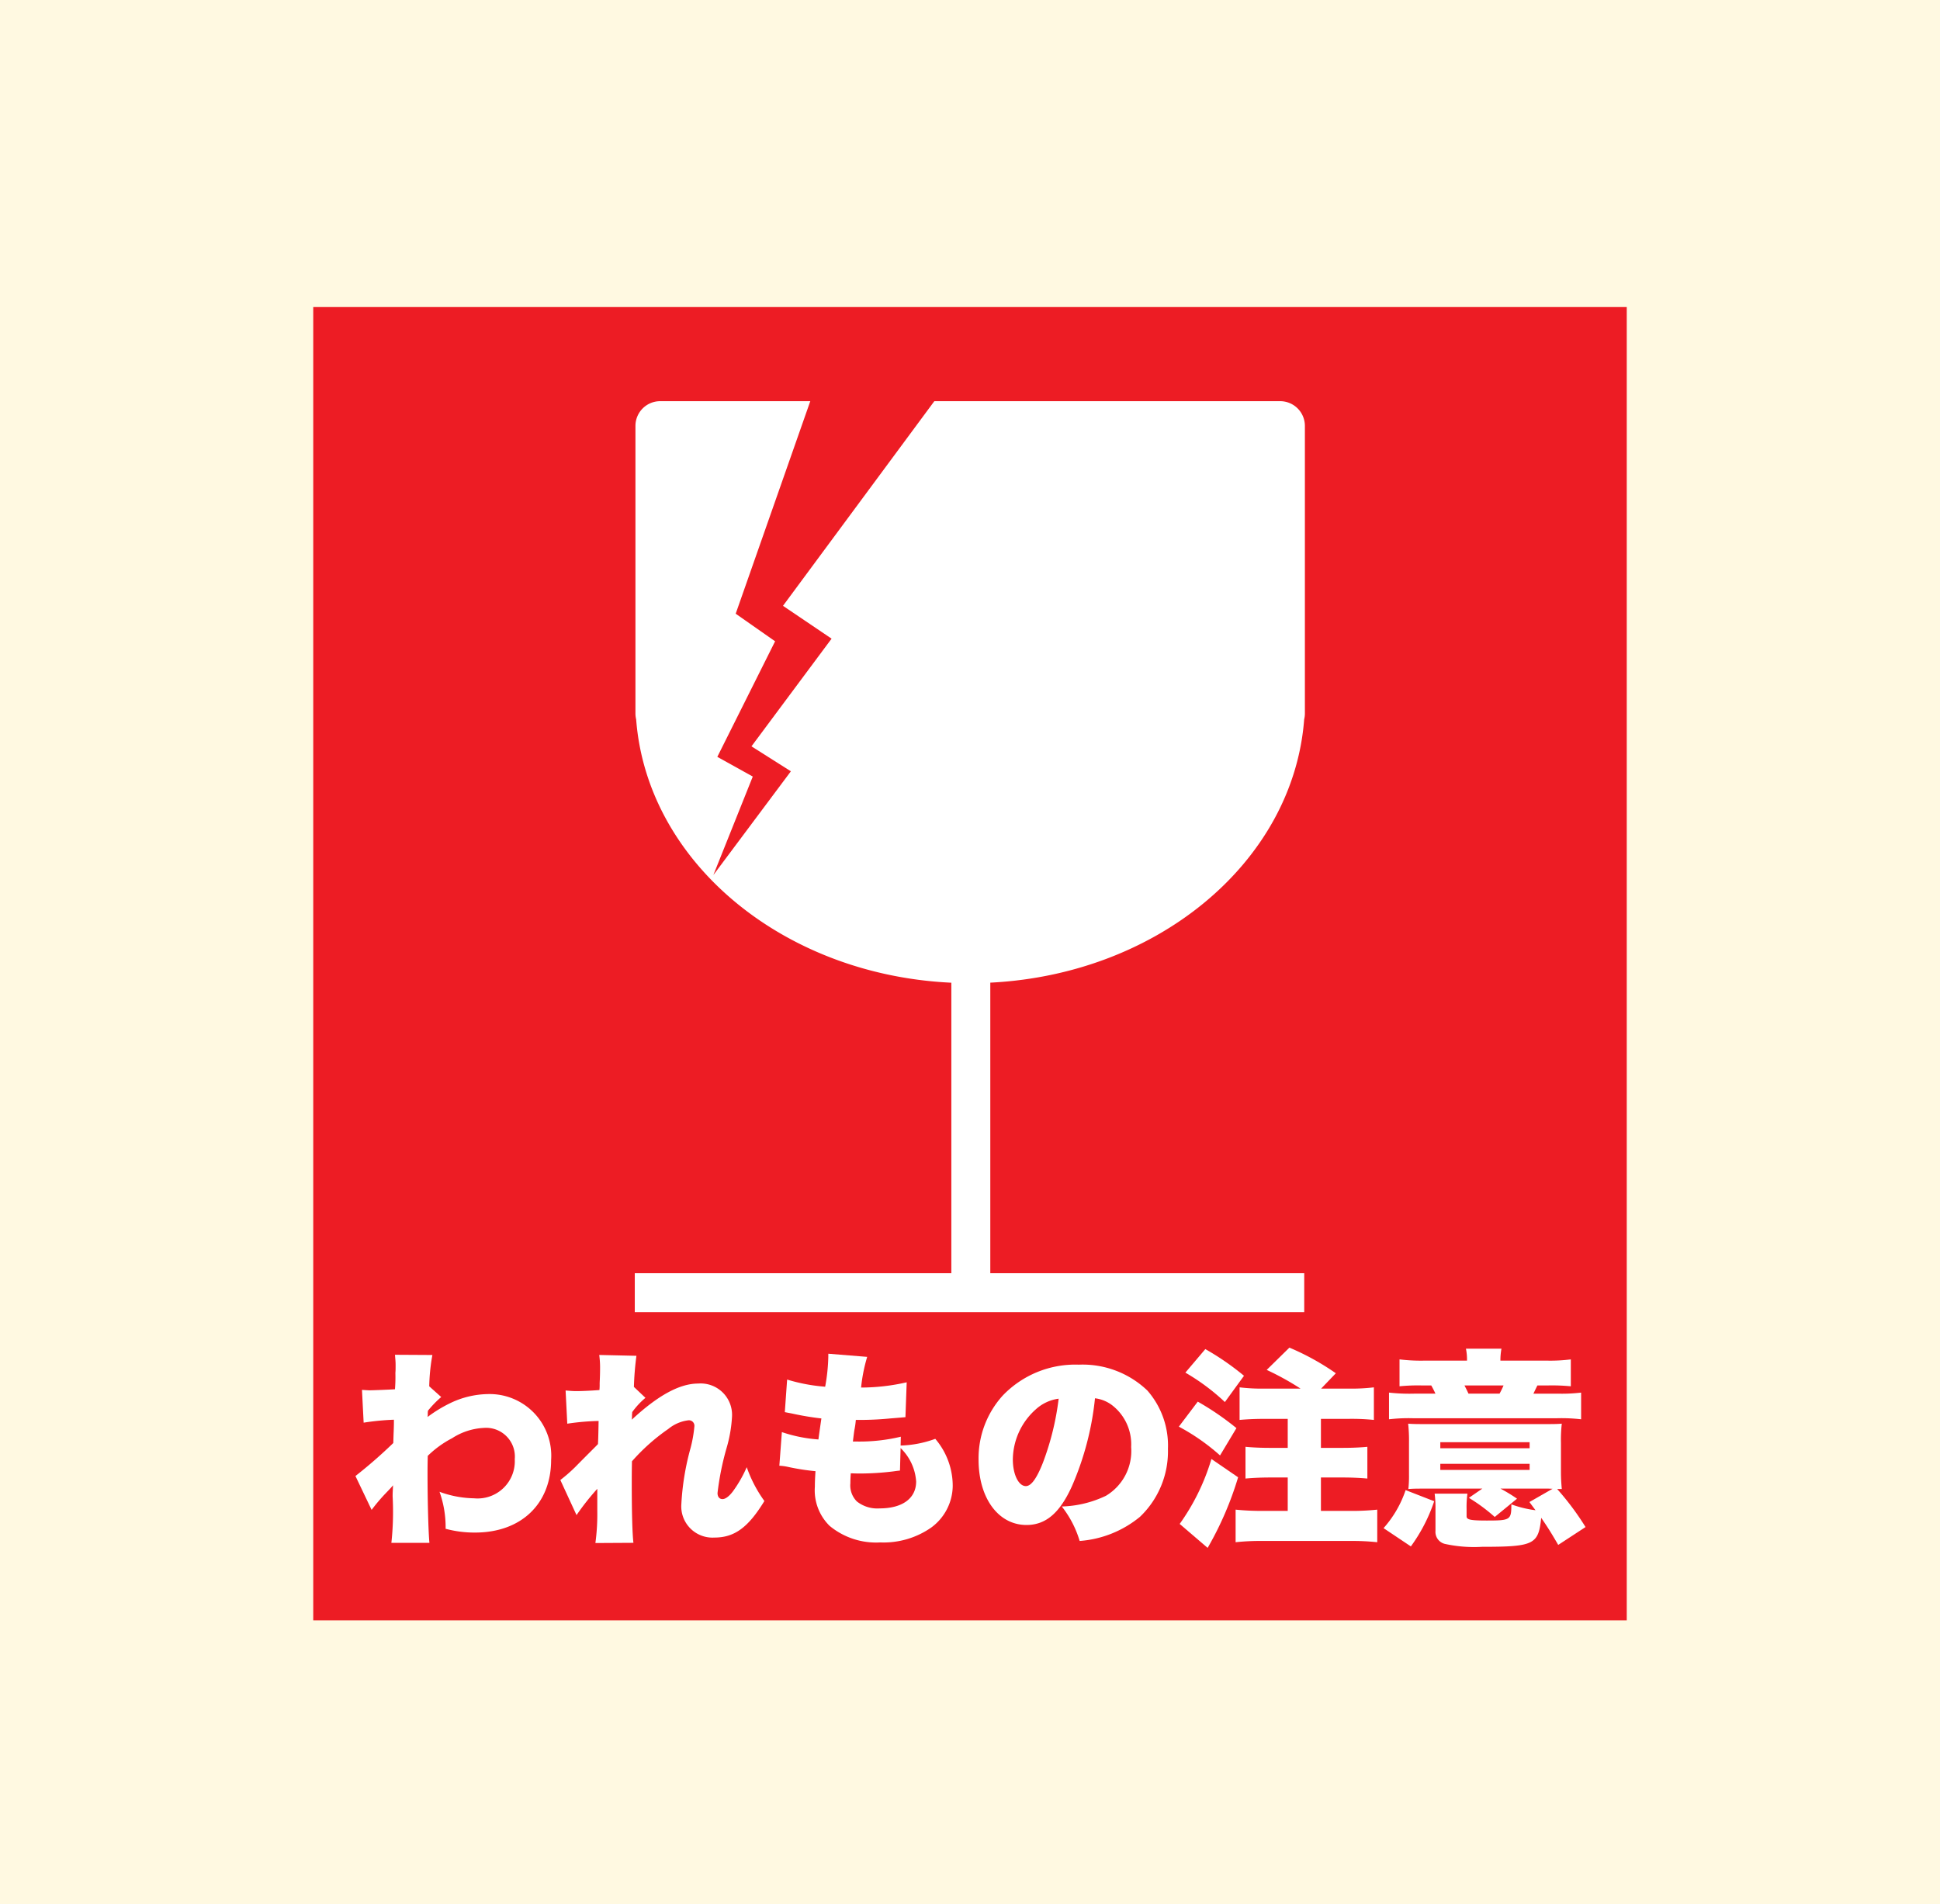
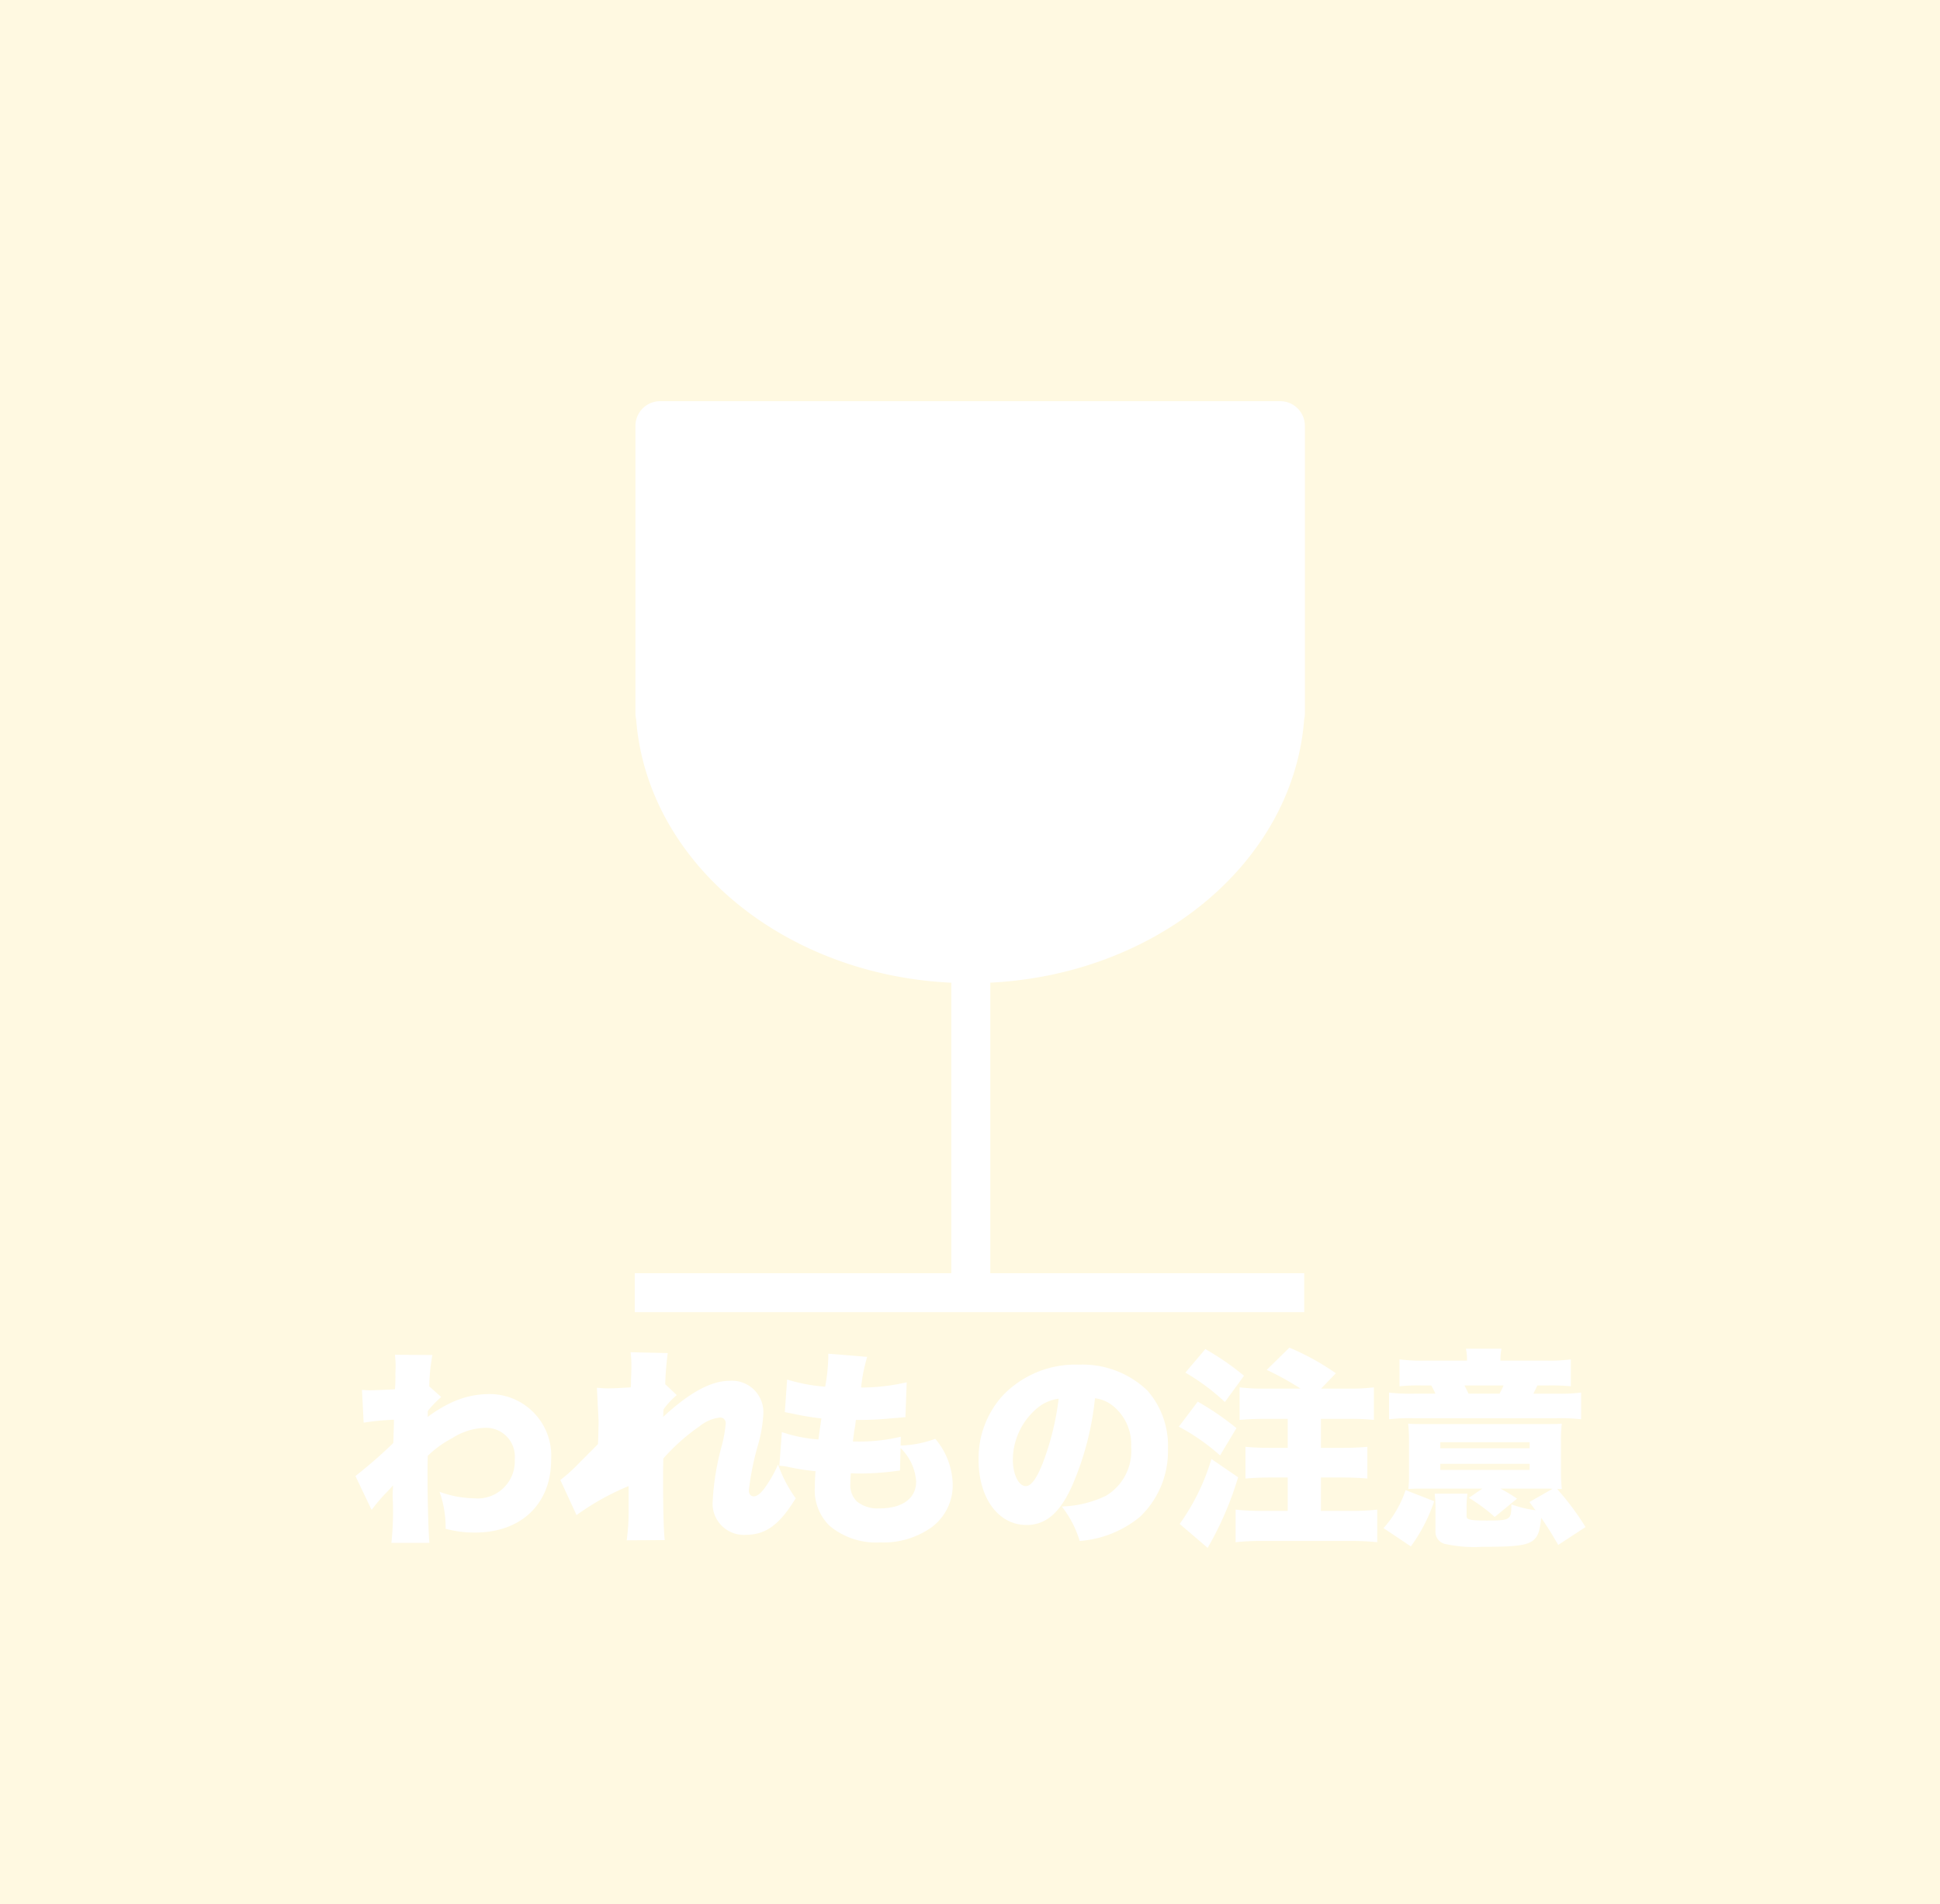
<svg xmlns="http://www.w3.org/2000/svg" width="152.806" height="150" viewBox="0 0 152.806 150">
  <defs>
    <style>
      .cls-1 {
        fill: #fff9e1;
      }

      .cls-2 {
        fill: #ed1c24;
      }

      .cls-3, .cls-4 {
        fill: #fff;
      }

      .cls-4 {
        stroke: #fff;
        stroke-miterlimit: 10;
      }
    </style>
  </defs>
  <g id="レイヤー_2" data-name="レイヤー 2">
    <g id="レイヤー_1-2" data-name="レイヤー 1">
      <rect class="cls-1" width="152.806" height="150" />
      <g>
-         <rect class="cls-2" x="24.673" y="24.189" width="103.46" height="103.46" />
        <g>
          <path class="cls-3" d="M27.997,116.279a38.17,38.17,0,0,0,2.98-2.599c.017-.414.017-.596.033-.927.017-.546.017-.546.017-.91a20.156,20.156,0,0,0-2.384.232l-.132-2.582c.513.033.513.033.629.033.182,0,1.556-.05,1.97-.083a11.989,11.989,0,0,0,.033-1.291c.017-.166.017-.348.017-.53v-.116c0-.232-.017-.381-.05-.778l2.947.017a15.401,15.401,0,0,0-.248,2.467l.944.844a8.176,8.176,0,0,0-1.043,1.076,1.354,1.354,0,0,0-.017.232,1.256,1.256,0,0,1-.017.265,10.822,10.822,0,0,1,1.788-1.093,7.052,7.052,0,0,1,2.947-.712,4.855,4.855,0,0,1,4.999,5.181c0,3.476-2.367,5.728-5.993,5.728a8.734,8.734,0,0,1-2.318-.298,8.28,8.28,0,0,0-.48-2.914,8.248,8.248,0,0,0,2.715.513,2.931,2.931,0,0,0,3.211-3.079,2.266,2.266,0,0,0-2.45-2.466,5.035,5.035,0,0,0-2.483.811,8.022,8.022,0,0,0-1.92,1.391c-.017.761-.017,1.093-.017,1.424,0,2.086.066,4.602.149,5.43H30.827a22.718,22.718,0,0,0,.099-3.658c0-.215,0-.215.033-.877-.182.215-.182.215-.612.662a14.129,14.129,0,0,0-1.076,1.275Z" />
-           <path class="cls-3" d="M44.136,116.593a12.635,12.635,0,0,0,1.159-1.01c1.109-1.126,1.722-1.722,1.804-1.821.017-.265.033-.745.05-1.821a19.236,19.236,0,0,0-2.467.215l-.132-2.616c.381.033.579.05.861.05.414,0,1.109-.033,1.804-.083a4.382,4.382,0,0,0,.017-.53c.017-.348.033-.761.033-1.142a7.165,7.165,0,0,0-.066-1.093l2.93.066a23.595,23.595,0,0,0-.199,2.45l.91.861a5.982,5.982,0,0,0-1.043,1.126l-.017.232a2.454,2.454,0,0,1-.017.364c2.069-1.92,3.774-2.847,5.231-2.847a2.473,2.473,0,0,1,2.665,2.582,10.815,10.815,0,0,1-.43,2.5,21.819,21.819,0,0,0-.712,3.542c0,.298.149.48.397.48s.596-.281.91-.745a9.858,9.858,0,0,0,.993-1.771,10.314,10.314,0,0,0,1.391,2.665c-1.275,2.086-2.351,2.88-3.94,2.88a2.46,2.46,0,0,1-2.599-2.665,20.454,20.454,0,0,1,.728-4.403,10.244,10.244,0,0,0,.298-1.705.431.431,0,0,0-.48-.464,3.079,3.079,0,0,0-1.573.679,15.648,15.648,0,0,0-2.864,2.549c-.017.778-.017,1.258-.017,1.738,0,2.351.05,4.039.132,4.685l-2.996.017a16.846,16.846,0,0,0,.149-2.533v-1.738A19.781,19.781,0,0,0,45.411,119.358Z" />
+           <path class="cls-3" d="M44.136,116.593a12.635,12.635,0,0,0,1.159-1.01c1.109-1.126,1.722-1.722,1.804-1.821.017-.265.033-.745.05-1.821l-.132-2.616c.381.033.579.05.861.05.414,0,1.109-.033,1.804-.083a4.382,4.382,0,0,0,.017-.53c.017-.348.033-.761.033-1.142a7.165,7.165,0,0,0-.066-1.093l2.93.066a23.595,23.595,0,0,0-.199,2.45l.91.861a5.982,5.982,0,0,0-1.043,1.126l-.017.232a2.454,2.454,0,0,1-.017.364c2.069-1.92,3.774-2.847,5.231-2.847a2.473,2.473,0,0,1,2.665,2.582,10.815,10.815,0,0,1-.43,2.5,21.819,21.819,0,0,0-.712,3.542c0,.298.149.48.397.48s.596-.281.91-.745a9.858,9.858,0,0,0,.993-1.771,10.314,10.314,0,0,0,1.391,2.665c-1.275,2.086-2.351,2.88-3.94,2.88a2.46,2.46,0,0,1-2.599-2.665,20.454,20.454,0,0,1,.728-4.403,10.244,10.244,0,0,0,.298-1.705.431.431,0,0,0-.48-.464,3.079,3.079,0,0,0-1.573.679,15.648,15.648,0,0,0-2.864,2.549c-.017.778-.017,1.258-.017,1.738,0,2.351.05,4.039.132,4.685l-2.996.017a16.846,16.846,0,0,0,.149-2.533v-1.738A19.781,19.781,0,0,0,45.411,119.358Z" />
          <path class="cls-3" d="M70.937,113.879a8.616,8.616,0,0,0,2.731-.53,5.709,5.709,0,0,1,1.374,3.708,4.118,4.118,0,0,1-1.689,3.278A6.553,6.553,0,0,1,69.331,121.51a5.732,5.732,0,0,1-3.989-1.308,3.925,3.925,0,0,1-1.159-3.079c0-.364.017-.728.05-1.225a18.155,18.155,0,0,1-2.135-.331,4.049,4.049,0,0,0-.712-.099l.199-2.649a11.442,11.442,0,0,0,2.88.579c.017-.166.099-.728.232-1.655a22.243,22.243,0,0,1-2.284-.381c-.248-.05-.348-.066-.596-.116l.182-2.566a13.816,13.816,0,0,0,2.996.563,14.587,14.587,0,0,0,.248-2.367v-.232l3.062.248a12.75,12.75,0,0,0-.48,2.417,16.115,16.115,0,0,0,3.592-.414l-.099,2.748c-.381.033-.381.033-1.192.099a24.646,24.646,0,0,1-2.715.116,6.971,6.971,0,0,1-.116.811c-.033.215-.05.348-.116.894h.348a13.975,13.975,0,0,0,3.427-.381Zm-.05,1.97c-.166.017-.182.017-.53.066a21.892,21.892,0,0,1-2.599.166c-.166,0-.281,0-.745-.017-.017.215-.033.53-.033.795a1.783,1.783,0,0,0,.513,1.424,2.596,2.596,0,0,0,1.788.546c1.804,0,2.88-.795,2.88-2.119a4.029,4.029,0,0,0-1.225-2.632Z" />
          <path class="cls-3" d="M84.428,117.09c-.96,2.119-2.069,3.046-3.576,3.046-2.218,0-3.774-2.119-3.774-5.148a7.359,7.359,0,0,1,1.904-5.049,7.915,7.915,0,0,1,5.993-2.433,7.382,7.382,0,0,1,5.397,2.036,6.582,6.582,0,0,1,1.622,4.602,7.124,7.124,0,0,1-2.202,5.347,8.443,8.443,0,0,1-4.751,1.904,8.136,8.136,0,0,0-1.407-2.715,8.609,8.609,0,0,0,3.476-.844,4.105,4.105,0,0,0,1.986-3.841,3.895,3.895,0,0,0-1.457-3.261,2.774,2.774,0,0,0-1.391-.579A23.186,23.186,0,0,1,84.428,117.09Zm-2.847-6.059a5.356,5.356,0,0,0-1.804,3.94c0,1.175.447,2.102,1.026,2.102.414,0,.844-.579,1.341-1.837a21.464,21.464,0,0,0,1.242-5.049A3.31,3.31,0,0,0,81.581,111.031Z" />
          <path class="cls-3" d="M94.343,110.419a21.968,21.968,0,0,1,3.046,2.086l-1.291,2.152a16.541,16.541,0,0,0-3.245-2.268Zm3.178,5.959a26.023,26.023,0,0,1-2.4,5.562l-2.202-1.887a17.234,17.234,0,0,0,2.5-5.115Zm-2.582-10.098a20.897,20.897,0,0,1,3.046,2.102l-1.506,2.069a16.875,16.875,0,0,0-3.112-2.318Zm7.499,3.112a21.636,21.636,0,0,0-2.665-1.473l1.788-1.755a19.86,19.86,0,0,1,3.658,2.02l-1.159,1.208h2.152a14.794,14.794,0,0,0,2.003-.099V111.859a17.25,17.25,0,0,0-1.986-.083H104.044v2.285h1.738c.728,0,1.424-.033,1.92-.083v2.5c-.546-.05-1.225-.083-1.92-.083H104.044v2.632h2.301a19.492,19.492,0,0,0,2.135-.099v2.566a18.44,18.44,0,0,0-2.135-.099H99.459a18.244,18.244,0,0,0-2.135.099v-2.566a20.717,20.717,0,0,0,2.119.099h1.986v-2.632h-1.407c-.695,0-1.374.033-1.92.083v-2.5c.513.05,1.208.083,1.92.083h1.407v-2.285H99.624c-.795,0-1.424.033-1.987.083v-2.566a14.628,14.628,0,0,0,2.003.099Z" />
          <path class="cls-3" d="M108.977,120.384a8.601,8.601,0,0,0,1.738-2.996l2.251.877a13.064,13.064,0,0,1-1.838,3.559Zm6.572-13.194a4.174,4.174,0,0,0-.083-.944h2.798a5.119,5.119,0,0,0-.083.944h3.758a12.76,12.76,0,0,0,1.788-.099v2.119a15.491,15.491,0,0,0-1.821-.066h-.811c-.182.364-.199.414-.315.646h1.904a12.931,12.931,0,0,0,1.854-.083v2.102a13.488,13.488,0,0,0-1.871-.083H111.278a13.489,13.489,0,0,0-1.871.083V109.707a14.544,14.544,0,0,0,1.97.083h1.688c-.132-.281-.182-.381-.331-.646h-.728a14.69,14.69,0,0,0-1.771.066v-2.119a13.764,13.764,0,0,0,1.871.099Zm-3.211,10.081c-.728,0-.977,0-1.407.033a9.359,9.359,0,0,0,.05-1.126v-2.533a12.389,12.389,0,0,0-.066-1.49c.414.033.762.033,1.755.033h8.608c1.043,0,1.341,0,1.738-.033a11.149,11.149,0,0,0-.066,1.523v2.268c0,.464.017.778.066,1.357h-.364a21.675,21.675,0,0,1,2.235,2.996l-2.152,1.407c-.579-.993-.828-1.391-1.341-2.135-.215,2.102-.563,2.284-4.652,2.284a10.639,10.639,0,0,1-2.947-.232.973.973,0,0,1-.728-1.026v-1.738a8.592,8.592,0,0,0-.066-1.192h2.582a7.725,7.725,0,0,0-.066,1.192v.596c0,.265.315.331,1.589.331,1.871,0,1.937-.05,1.937-1.275a8.633,8.633,0,0,0,1.904.463c-.248-.331-.248-.331-.48-.646l1.821-1.043c-.331-.016-.364-.016-.414-.016h-3.692a13.189,13.189,0,0,1,1.308.795l-1.755,1.44a13.765,13.765,0,0,0-2.036-1.506l1.059-.728Zm1.109-3.178h7.035v-.48h-7.035Zm0,1.705h7.035v-.48h-7.035Zm4.668-6.009c.116-.215.215-.414.315-.646h-3.079c.132.265.182.348.315.646Z" />
        </g>
        <path id="グラス" class="cls-4" d="M102.281,33.552V56.21a1.496,1.496,0,0,1-.052.381c-.816,11.062-11.486,19.883-24.727,20.342v23.868h24.727v2.069H50.499v-2.069H75.433V76.936c-13.288-.417-24.012-9.255-24.83-20.345a1.496,1.496,0,0,1-.052-.381V33.552a1.449,1.449,0,0,1,1.448-1.448h48.833A1.449,1.449,0,0,1,102.281,33.552Z" />
-         <polygon class="cls-2" points="64.156 30.655 57.948 48.347 61.052 50.52 56.5 59.624 59.293 61.176 56.189 68.935 62.294 60.762 59.19 58.796 65.501 50.313 61.673 47.726 74.295 30.655 64.156 30.655" />
      </g>
    </g>
  </g>
</svg>